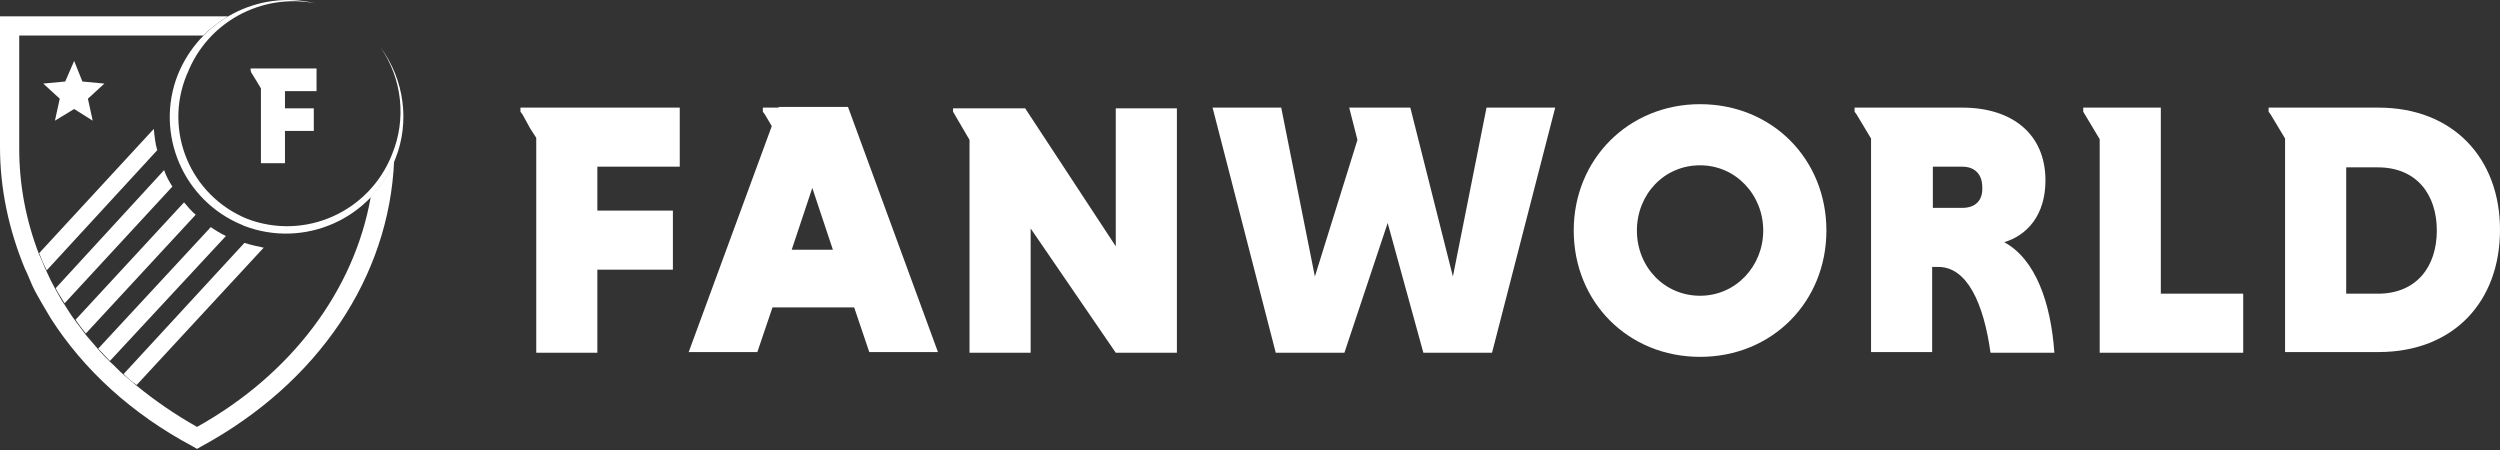
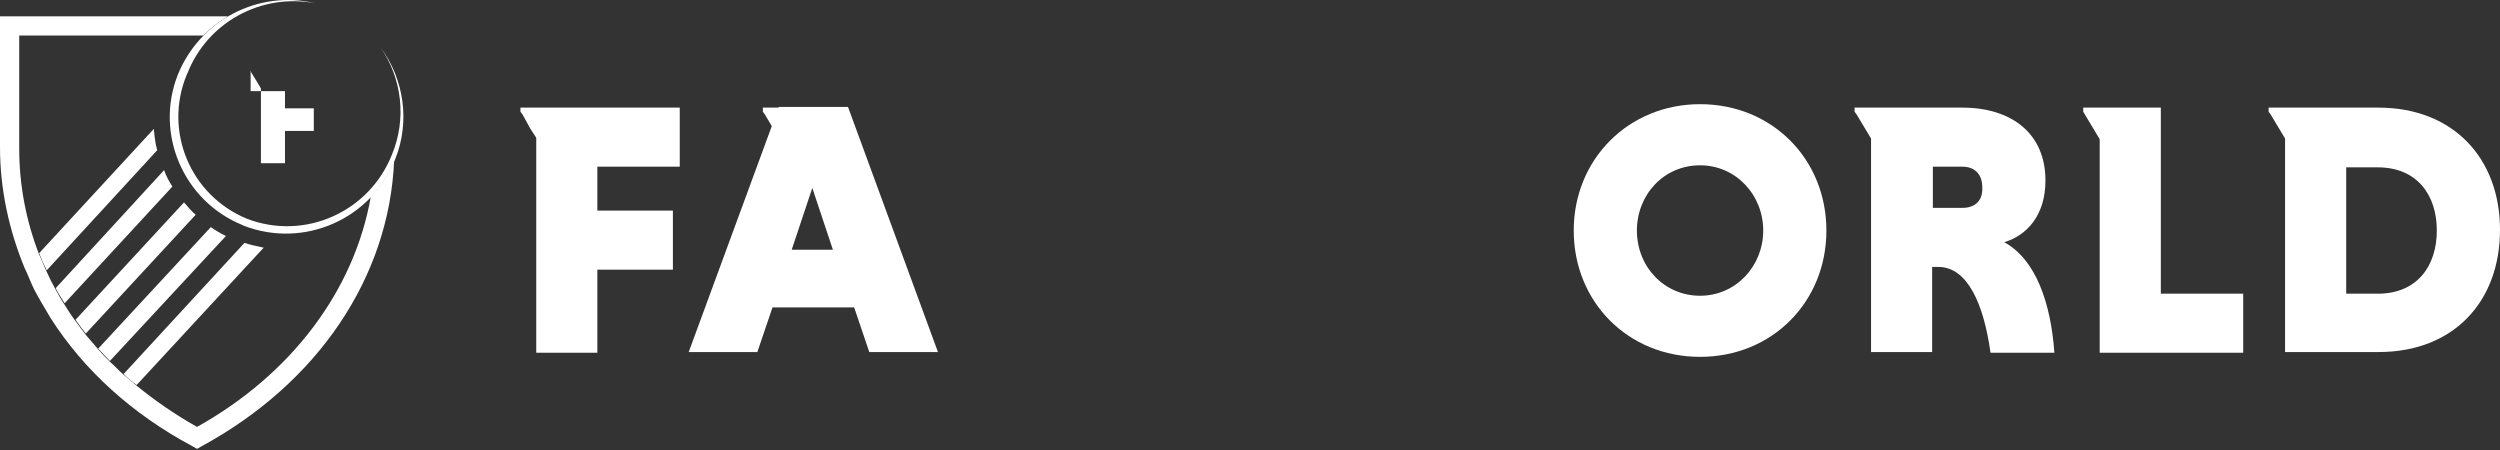
<svg xmlns="http://www.w3.org/2000/svg" width="100" height="18" viewBox="0 0 100 18" fill="none">
  <rect x="0" y="0" width="100" height="18" fill="#333333" stroke="none" />
  <path d="M21.45 4.305H20.818V4.469L20.901 4.579L21.203 5.129L21.45 5.513V14.11H23.894V10.786H26.916V8.424H23.894V6.667H27.19V4.305H21.45Z" fill="white" />
-   <path d="M44.631 9.853L41.006 4.332H38.122V4.469L38.781 5.596V14.11H41.226V9.138L44.631 14.11H47.076V4.332H44.631V9.853Z" fill="white" />
-   <path d="M58.116 11.061L56.413 4.305H53.968L54.298 5.596L52.595 11.061L51.249 4.305H48.503L51.03 14.11H53.776L55.507 8.919L56.935 14.11H59.681L62.208 4.305H59.461L58.116 11.061Z" fill="white" />
  <path d="M68.003 4.167C65.146 4.167 62.949 6.365 62.949 9.221C62.949 12.077 65.119 14.274 68.003 14.274C70.886 14.274 73.056 12.077 73.056 9.221C73.056 6.365 70.886 4.167 68.003 4.167ZM68.003 11.83C66.575 11.83 65.476 10.677 65.476 9.221C65.476 7.793 66.547 6.612 68.003 6.612C69.431 6.612 70.529 7.793 70.529 9.221C70.529 10.649 69.431 11.83 68.003 11.83Z" fill="white" />
  <path d="M31.146 4.305H30.514V4.469L30.596 4.579L30.871 5.046L27.548 14.082H30.294L30.899 12.297H34.167L34.771 14.082H37.518L33.92 4.277H31.146V4.305ZM31.668 9.99L32.492 7.518L33.316 9.99H31.668Z" fill="white" />
  <path d="M95.138 4.305H91.403V4.332V4.305H90.744V4.469L90.826 4.579L91.156 5.129L91.403 5.541V14.082H95.138C98.16 14.082 100 12.05 100 9.193C100 6.337 98.132 4.305 95.138 4.305ZM95.111 11.748H93.848V6.694H95.111C96.677 6.694 97.473 7.793 97.473 9.221C97.473 10.649 96.677 11.748 95.111 11.748Z" fill="white" />
  <path d="M86.433 4.305H83.988H83.329V4.469L83.412 4.607L83.741 5.156L83.988 5.568V14.11H89.728V11.748H86.433V4.305Z" fill="white" />
  <path d="M80.17 9.688C81.076 9.413 81.818 8.617 81.818 7.216C81.818 5.348 80.472 4.305 78.495 4.305H74.842H74.183V4.469L74.265 4.579L74.595 5.129L74.842 5.541V14.082H77.286V10.677H77.533C78.687 10.677 79.346 12.132 79.621 14.11H82.175C82.037 12.132 81.433 10.374 80.17 9.688ZM78.495 8.315H77.314V6.667H78.495C78.962 6.667 79.291 6.941 79.291 7.491C79.319 8.04 78.989 8.315 78.495 8.315Z" fill="white" />
  <path d="M4.944 14.961C5.109 15.126 5.274 15.263 5.466 15.4L10.547 9.907C10.3 9.853 10.025 9.798 9.778 9.715L4.944 14.961Z" fill="white" />
  <path d="M3.928 13.945C4.093 14.11 4.23 14.274 4.395 14.439L9.036 9.441C8.816 9.331 8.624 9.221 8.432 9.084L3.928 13.945Z" fill="white" />
  <path d="M7.361 8.095L3.021 12.791C3.159 12.984 3.296 13.176 3.433 13.341L7.828 8.589C7.663 8.452 7.526 8.287 7.361 8.095Z" fill="white" />
  <path d="M2.226 11.528C2.335 11.748 2.473 11.94 2.583 12.132L6.895 7.463C6.757 7.243 6.647 7.051 6.565 6.804L2.226 11.528Z" fill="white" />
  <path d="M1.565 10.127C1.648 10.347 1.758 10.594 1.868 10.814L6.289 6.008C6.207 5.733 6.18 5.431 6.152 5.156L1.565 10.127Z" fill="white" />
-   <path d="M2.966 4.36L3.708 4.827L3.516 3.948L4.175 3.343L3.296 3.261L2.966 2.437L2.609 3.261L1.73 3.343L2.39 3.948L2.197 4.827L2.966 4.36Z" fill="white" />
  <path d="M15.216 1.888C16.095 3.151 16.26 4.772 15.683 6.172C14.777 8.479 12.195 9.633 9.888 8.754C7.608 7.82 6.537 5.239 7.471 2.986L7.498 2.931C8.295 0.899 10.437 -0.282 12.607 0.13C10.327 -0.419 7.993 0.817 7.114 2.986C6.18 5.348 7.334 8.04 9.696 9.001L9.751 9.029C12.168 9.962 14.886 8.754 15.82 6.337C16.397 4.881 16.177 3.179 15.216 1.888Z" fill="white" />
  <path d="M14.831 7.875C14.172 11.61 11.672 14.961 7.882 17.076C7.004 16.581 6.207 16.032 5.465 15.428C5.301 15.291 5.108 15.126 4.944 14.989C4.751 14.824 4.587 14.632 4.394 14.467C4.23 14.302 4.065 14.137 3.927 13.972C3.763 13.78 3.598 13.588 3.433 13.396C3.296 13.203 3.158 13.039 3.021 12.846C2.856 12.627 2.719 12.407 2.582 12.187C2.444 11.995 2.335 11.775 2.225 11.583C2.087 11.336 1.977 11.116 1.868 10.869C1.758 10.649 1.675 10.402 1.565 10.182C1.044 8.836 0.769 7.408 0.769 5.953V1.421H8.13C8.432 1.119 8.761 0.872 9.118 0.652H0V5.87C0 7.573 0.357 9.193 0.989 10.732C1.099 10.951 1.181 11.171 1.291 11.418C1.401 11.665 1.538 11.885 1.675 12.132C1.785 12.324 1.923 12.544 2.032 12.736C3.351 14.796 5.273 16.554 7.69 17.845L7.882 17.955L8.075 17.845C12.716 15.318 15.572 11.088 15.765 6.419C15.545 6.996 15.216 7.463 14.831 7.875Z" fill="white" />
-   <path d="M12.662 3.646V2.739H10.437H10.025V2.822L10.053 2.904L10.273 3.261L10.437 3.536V6.529H11.399V5.238H12.552V4.332H11.399V3.646H12.662Z" fill="white" />
+   <path d="M12.662 3.646H10.437H10.025V2.822L10.053 2.904L10.273 3.261L10.437 3.536V6.529H11.399V5.238H12.552V4.332H11.399V3.646H12.662Z" fill="white" />
</svg>